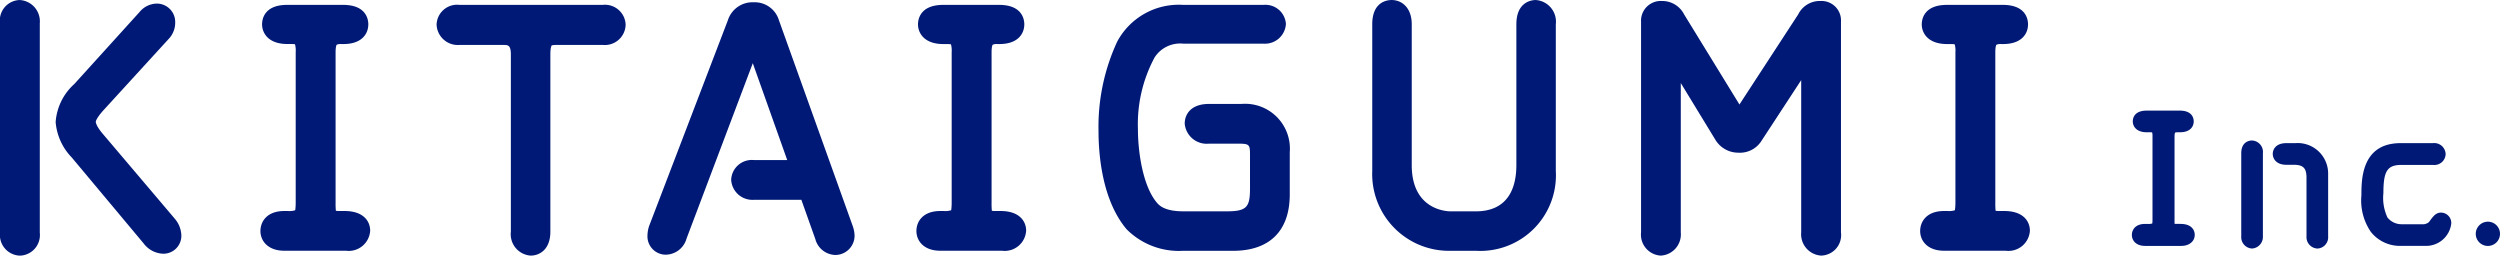
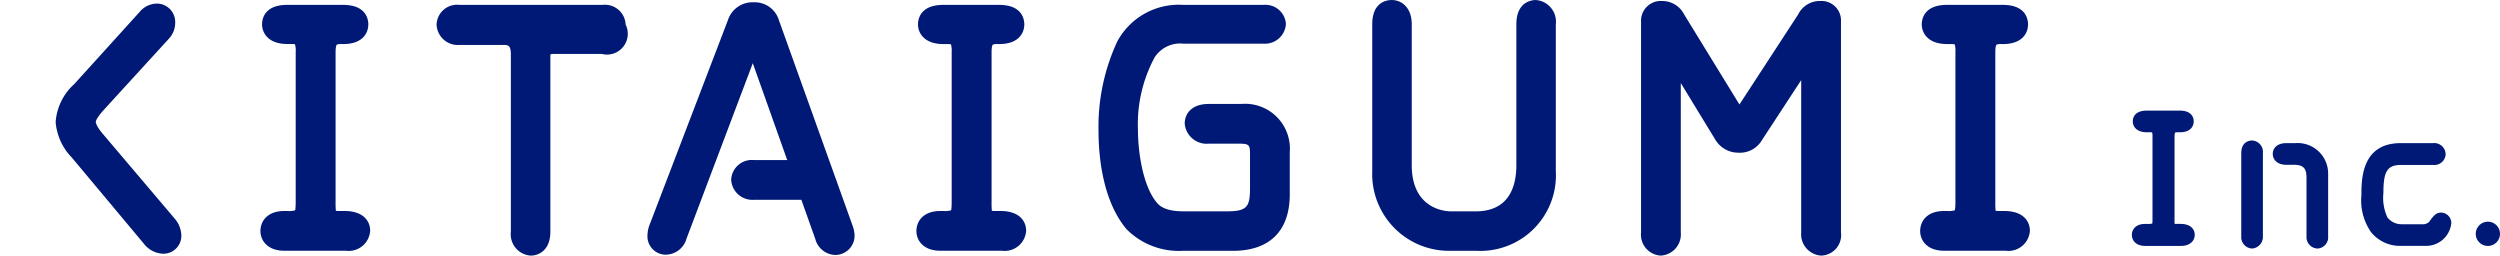
<svg xmlns="http://www.w3.org/2000/svg" width="200" height="20.45" viewBox="0 0 200 20.45">
  <defs>
    <clipPath id="clip-path">
      <rect id="長方形_1" data-name="長方形 1" width="200" height="20.45" fill="none" />
    </clipPath>
  </defs>
  <g id="グループ_2" data-name="グループ 2">
    <g id="グループ_1" data-name="グループ 1" clip-path="url(#clip-path)" fill="#001976">
      <path id="パス_1" data-name="パス 1" d="M48.221 11.362h-.483a3.513 3.513 0 01-.009-.362V4.389c0-.266.046-.327.046-.327s.046-.031.212-.031h.177c.812 0 1.1-.45 1.1-.874 0-.2-.081-.858-1.112-.858H45.5c-1.031 0-1.112.658-1.112.858 0 .4.292.874 1.112.874h.277c.1 0 .146.008.158.008a1.128 1.128 0 01.031.35v6.6c0 .285-.023.339-.015.339a.908.908 0 01-.331.035h-.246c-.781 0-1.058.477-1.058.885 0 .435.327.874 1.058.874h2.9c.631 0 1.07-.366 1.07-.885 0-.423-.3-.874-1.128-.874" transform="translate(126.234 6.55)" />
      <path id="パス_2" data-name="パス 2" d="M49.079 2.975h-.747c-.8 0-1.085.462-1.085.858s.285.874 1.085.874h.593c.754 0 1.02.266 1.02 1.02v4.71a.917.917 0 00.874.97.9.9 0 00.858-.97V5.473a2.44 2.44 0 00-2.6-2.5" transform="translate(134.574 8.476)" />
      <path id="パス_3" data-name="パス 3" d="M47.45 2.92c-.142 0-.858.05-.858 1.027v6.646a.91.91 0 00.858.97.927.927 0 00.874-.97V3.947a.92.92 0 00-.874-1.027" transform="translate(132.708 8.319)" />
      <path id="パス_4" data-name="パス 4" d="M55.463 8.532c-.416 0-.62.277-.97.758a.753.753 0 01-.57.173H52.28a1.429 1.429 0 01-1.108-.543 3.7 3.7 0 01-.323-1.947c0-1.77.312-2.255 1.447-2.255h2.532a.9.9 0 001-.87.915.915 0 00-1.028-.873h-2.574c-3.136 0-3.136 2.921-3.136 4.168a4.452 4.452 0 00.758 2.936 2.967 2.967 0 002.363 1.116h2.078a2.026 2.026 0 001.99-1.789.83.83 0 00-.816-.874" transform="translate(139.823 8.476)" />
      <path id="パス_5" data-name="パス 5" d="M52.437 4.608a.976.976 0 00-.97.97.97.97 0 10.97-.97" transform="translate(146.593 13.127)" />
-       <path id="パス_6" data-name="パス 6" d="M1.578 0A1.638 1.638 0 000 1.863V18.61a1.658 1.658 0 001.6 1.84 1.65 1.65 0 001.583-1.84V1.863A1.709 1.709 0 001.578 0" transform="translate(0 .002)" />
      <path id="パス_7" data-name="パス 7" d="M4.948 10.518c-.554-.643-.581-.939-.581-.993 0-.008.023-.273.666-.974l5.176-5.661a1.874 1.874 0 00.512-1.316 1.47 1.47 0 00-1.475-1.5 1.824 1.824 0 00-1.378.677L2.646 6.512a4.518 4.518 0 00-1.489 3.04 4.593 4.593 0 001.285 2.829L8.2 19.265a2.042 2.042 0 001.562.82 1.435 1.435 0 001.451-1.478 2.154 2.154 0 00-.523-1.32z" transform="translate(3.295 .213)" />
      <path id="パス_8" data-name="パス 8" d="M12.149 16.594h-.4a1.759 1.759 0 01-.3-.019 5.733 5.733 0 01-.023-.643V3.891c0-.489.089-.6.089-.6a.869.869 0 01.393-.054h.146c1.466 0 1.99-.816 1.99-1.578 0-.366-.142-1.555-2.013-1.555H7.558C5.687.1 5.545 1.289 5.545 1.655c0 .727.527 1.578 2.013 1.578h.327c.2 0 .281.027.292.015a1.958 1.958 0 01.058.643v12.018c0 .5-.054.639-.031.62a1.563 1.563 0 01-.6.065h-.277c-1.412 0-1.913.862-1.913 1.6 0 .785.593 1.578 1.913 1.578h4.926a1.72 1.72 0 001.94-1.6c0-.762-.539-1.578-2.043-1.578" transform="translate(15.421 .287)" />
      <path id="パス_9" data-name="パス 9" d="M46.652 16.594h-.4a1.759 1.759 0 01-.3-.019 5.73 5.73 0 01-.023-.643V3.891c0-.489.089-.6.089-.6a.869.869 0 01.393-.054h.146c1.466 0 1.99-.816 1.99-1.578 0-.366-.142-1.555-2.013-1.555h-4.473c-1.87 0-2.016 1.189-2.016 1.555 0 .727.531 1.578 2.016 1.578h.327c.2 0 .277.027.292.015a1.958 1.958 0 01.058.643v12.014c0 .5-.062.639-.031.62a1.563 1.563 0 01-.6.065h-.277c-1.412 0-1.913.862-1.913 1.6 0 .785.589 1.578 1.913 1.578h4.926a1.72 1.72 0 001.94-1.6c0-.762-.539-1.578-2.043-1.578" transform="translate(113.696 .287)" />
      <path id="パス_10" data-name="パス 10" d="M25.786 16.594h-.4a1.759 1.759 0 01-.3-.019 5.733 5.733 0 01-.023-.643V3.891c0-.489.089-.6.089-.6a.869.869 0 01.393-.054h.146c1.466 0 1.99-.816 1.99-1.578 0-.366-.142-1.555-2.013-1.555h-4.474c-1.87 0-2.017 1.189-2.017 1.555 0 .727.531 1.578 2.017 1.578h.327c.2 0 .281.027.292.015a1.958 1.958 0 01.058.643v12.014c0 .5-.054.639-.031.62a1.563 1.563 0 01-.6.065h-.277c-1.412 0-1.913.862-1.913 1.6 0 .785.589 1.578 1.913 1.578h4.926a1.72 1.72 0 001.94-1.6c0-.762-.539-1.578-2.043-1.578" transform="translate(54.263 .287)" />
-       <path id="パス_11" data-name="パス 11" d="M22.387.1h-11.5a1.642 1.642 0 00-1.811 1.578 1.7 1.7 0 001.809 1.632h3.552c.339 0 .581 0 .581.762v14.177a1.712 1.712 0 001.582 1.912c.727 0 1.578-.5 1.578-1.913V4.071c0-.593.1-.716.1-.716s.073-.046.323-.046h3.783A1.665 1.665 0 0024.2 1.678 1.657 1.657 0 0022.387.1" transform="translate(25.851 .287)" />
+       <path id="パス_11" data-name="パス 11" d="M22.387.1h-11.5a1.642 1.642 0 00-1.811 1.578 1.7 1.7 0 001.809 1.632h3.552c.339 0 .581 0 .581.762v14.177a1.712 1.712 0 001.582 1.912c.727 0 1.578-.5 1.578-1.913V4.071s.073-.046.323-.046h3.783A1.665 1.665 0 0024.2 1.678 1.657 1.657 0 0022.387.1" transform="translate(25.851 .287)" />
      <path id="パス_12" data-name="パス 12" d="M23.977 1.486A2.019 2.019 0 0021.961.047 2.068 2.068 0 0019.9 1.463l-6.248 16.325a2.48 2.48 0 00-.192.9 1.468 1.468 0 001.451 1.551 1.755 1.755 0 001.674-1.289l5.3-14.031 2.755 7.75h-2.671a1.652 1.652 0 00-1.813 1.578 1.7 1.7 0 001.836 1.6h3.779l1.116 3.14a1.706 1.706 0 001.613 1.275 1.547 1.547 0 001.528-1.555 2.507 2.507 0 00-.162-.8z" transform="translate(38.338 .136)" />
      <path id="パス_13" data-name="パス 13" d="M34.269 8.025h-2.6c-1.428 0-1.936.816-1.936 1.578a1.766 1.766 0 001.936 1.6h2.344c.92 0 .943.081.943.943v2.6c0 1.493-.215 1.87-1.843 1.87H29.64c-1.412 0-1.9-.4-2.151-.712-1.1-1.32-1.5-4-1.5-5.892a11.271 11.271 0 011.335-5.707 2.427 2.427 0 012.313-1.1h6.433a1.678 1.678 0 001.759-1.582A1.637 1.637 0 0036.07.1h-6.457a5.589 5.589 0 00-5.276 2.93 16.188 16.188 0 00-1.5 7.139c0 1.943.292 5.549 2.24 7.874a5.891 5.891 0 004.51 1.732H33.6c2.929 0 4.537-1.6 4.537-4.51v-3.373a3.588 3.588 0 00-3.868-3.868" transform="translate(65.044 .29)" />
      <path id="パス_14" data-name="パス 14" d="M41.607 0c-.258 0-1.551.092-1.551 1.94v11.267c0 1.686-.566 3.7-3.26 3.7h-1.981c-.319 0-3.129-.1-3.129-3.7V1.94C31.686.6 30.878 0 30.082 0c-.366 0-1.555.139-1.555 1.94v11.733a6.143 6.143 0 006.315 6.388h1.978a6.048 6.048 0 006.392-6.388V1.94A1.735 1.735 0 0041.607 0" transform="translate(81.253 .002)" />
      <path id="パス_15" data-name="パス 15" d="M48.481.02a1.928 1.928 0 00-1.793 1.07L41.985 8.3l-4.422-7.2A1.964 1.964 0 0035.77.02a1.581 1.581 0 00-1.655 1.68v16.83a1.677 1.677 0 001.578 1.859 1.7 1.7 0 001.6-1.859V6.585l2.767 4.537a2.144 2.144 0 001.855 1.035 2.036 2.036 0 001.847-.97l3.164-4.837v12.18a1.71 1.71 0 001.6 1.859 1.643 1.643 0 001.582-1.859V1.675A1.557 1.557 0 0048.481.02" transform="translate(97.17 .059)" />
    </g>
  </g>
</svg>